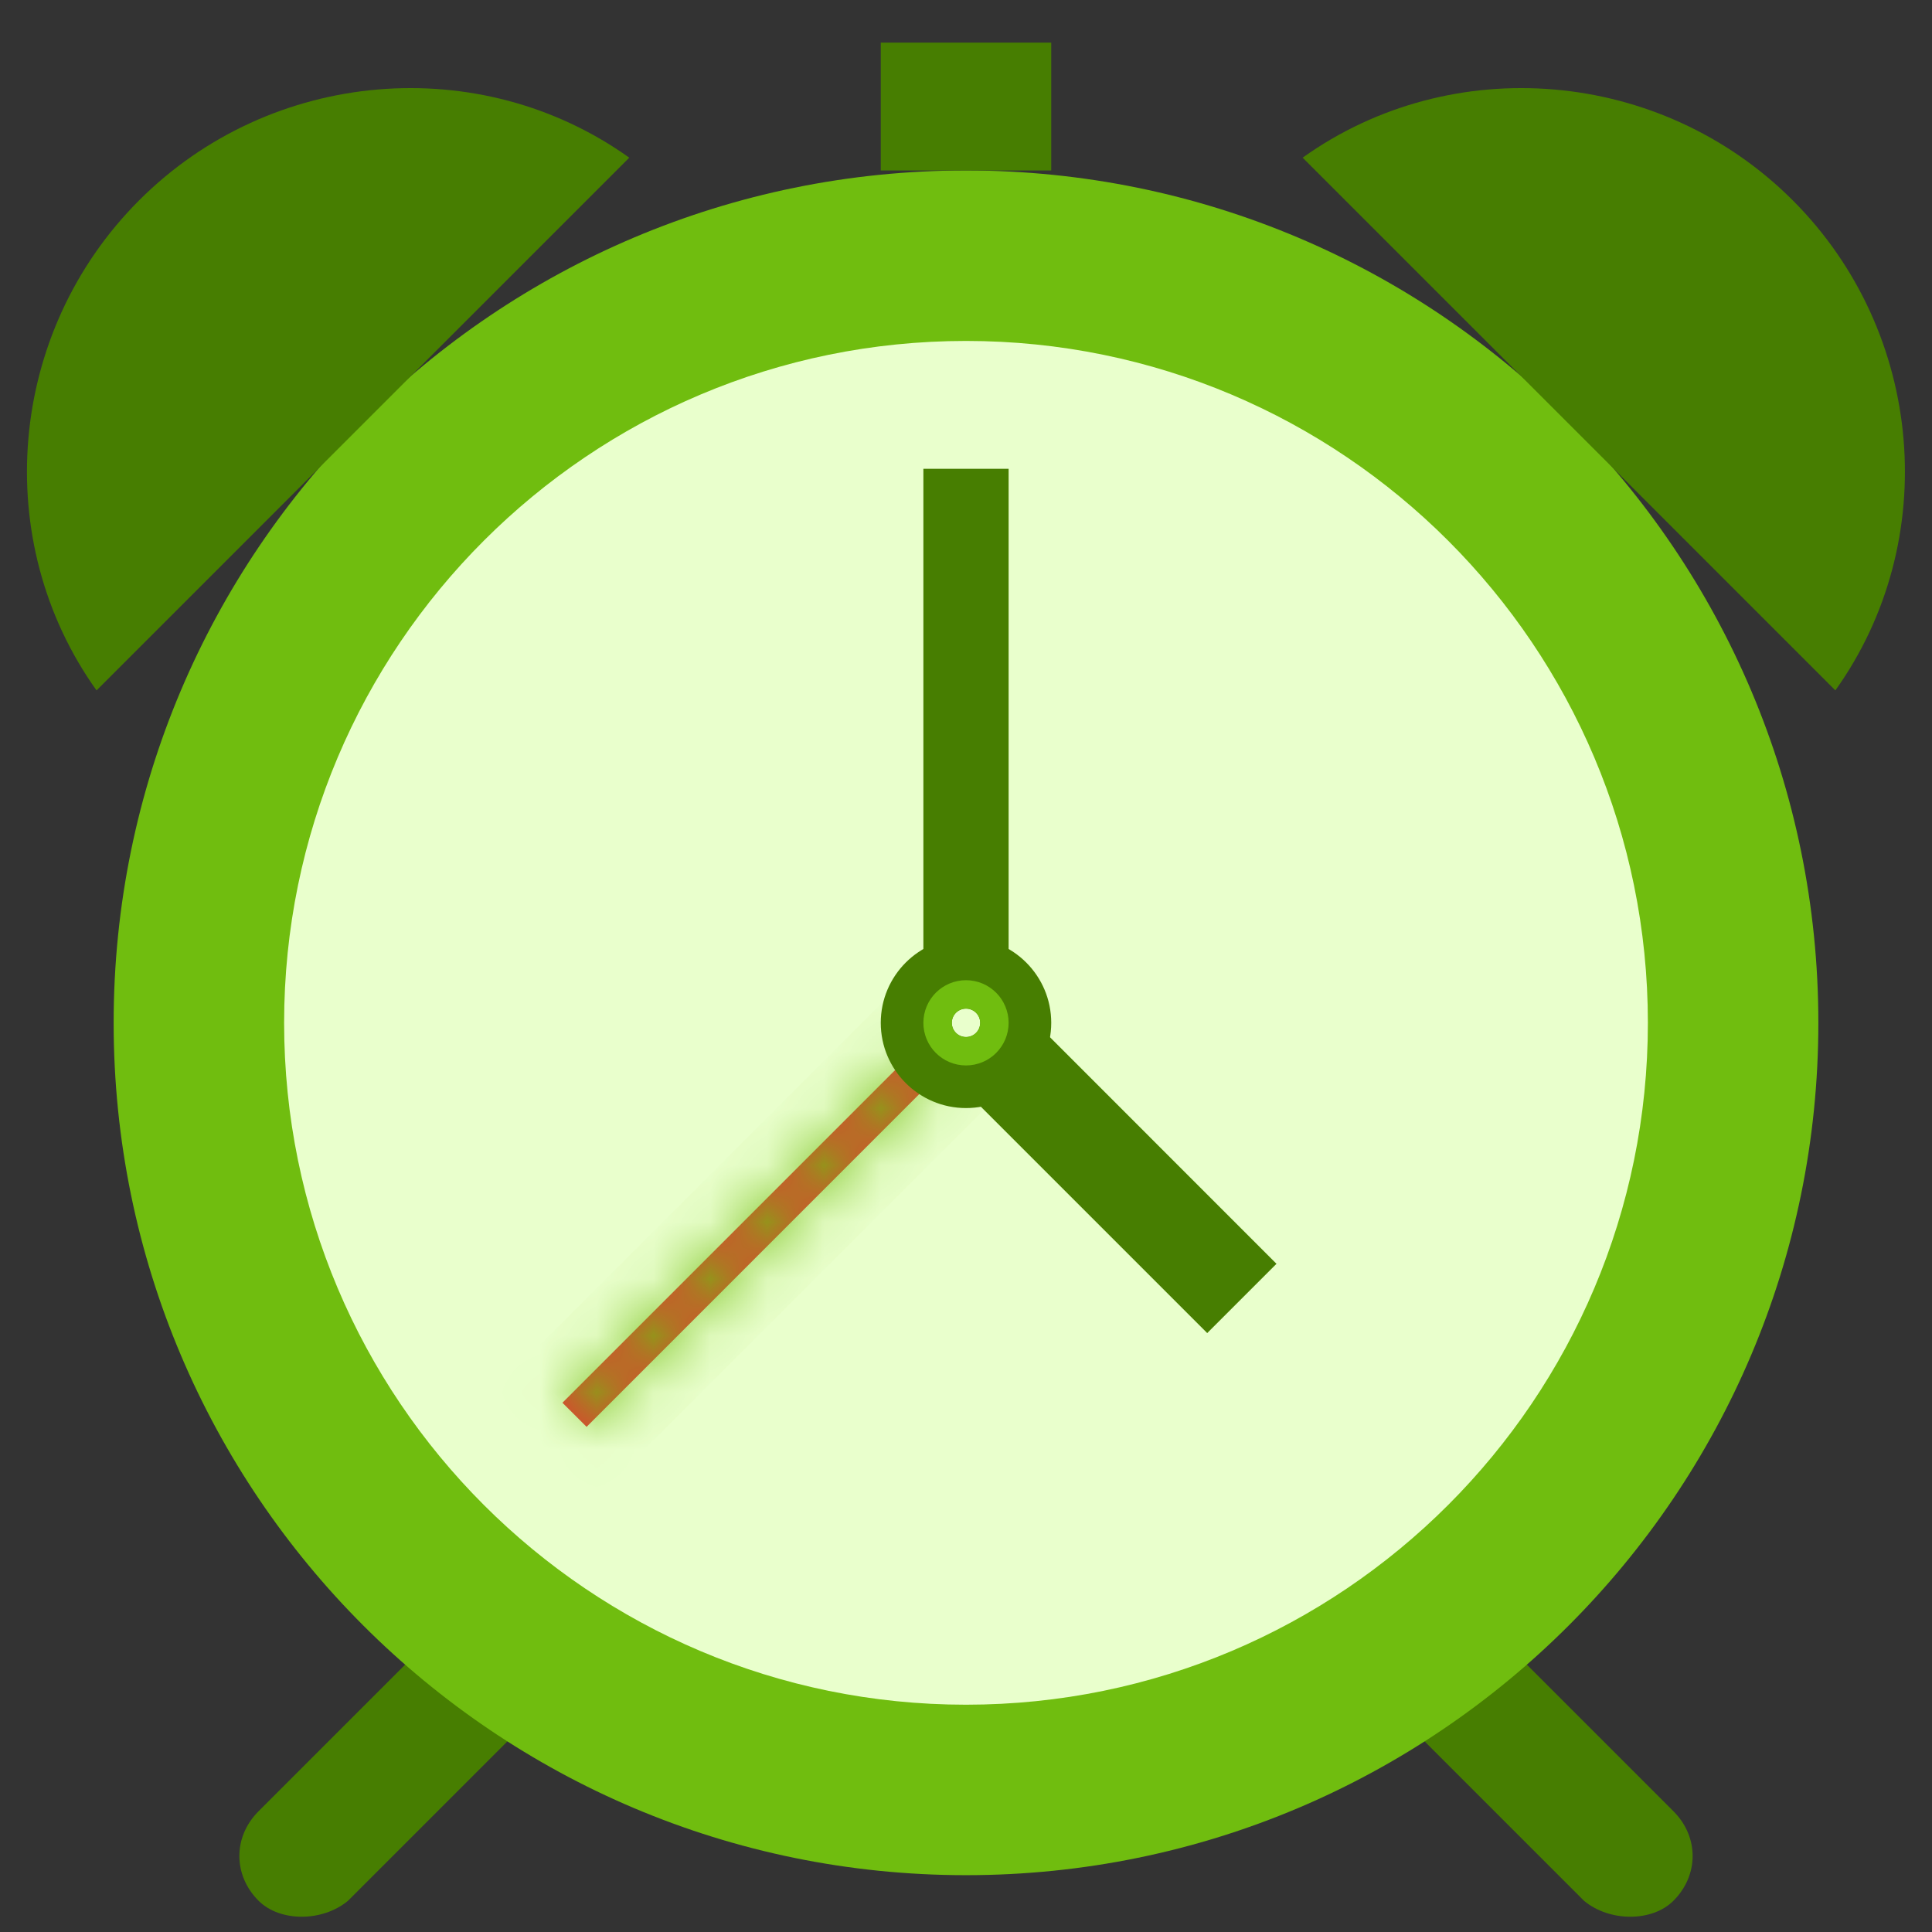
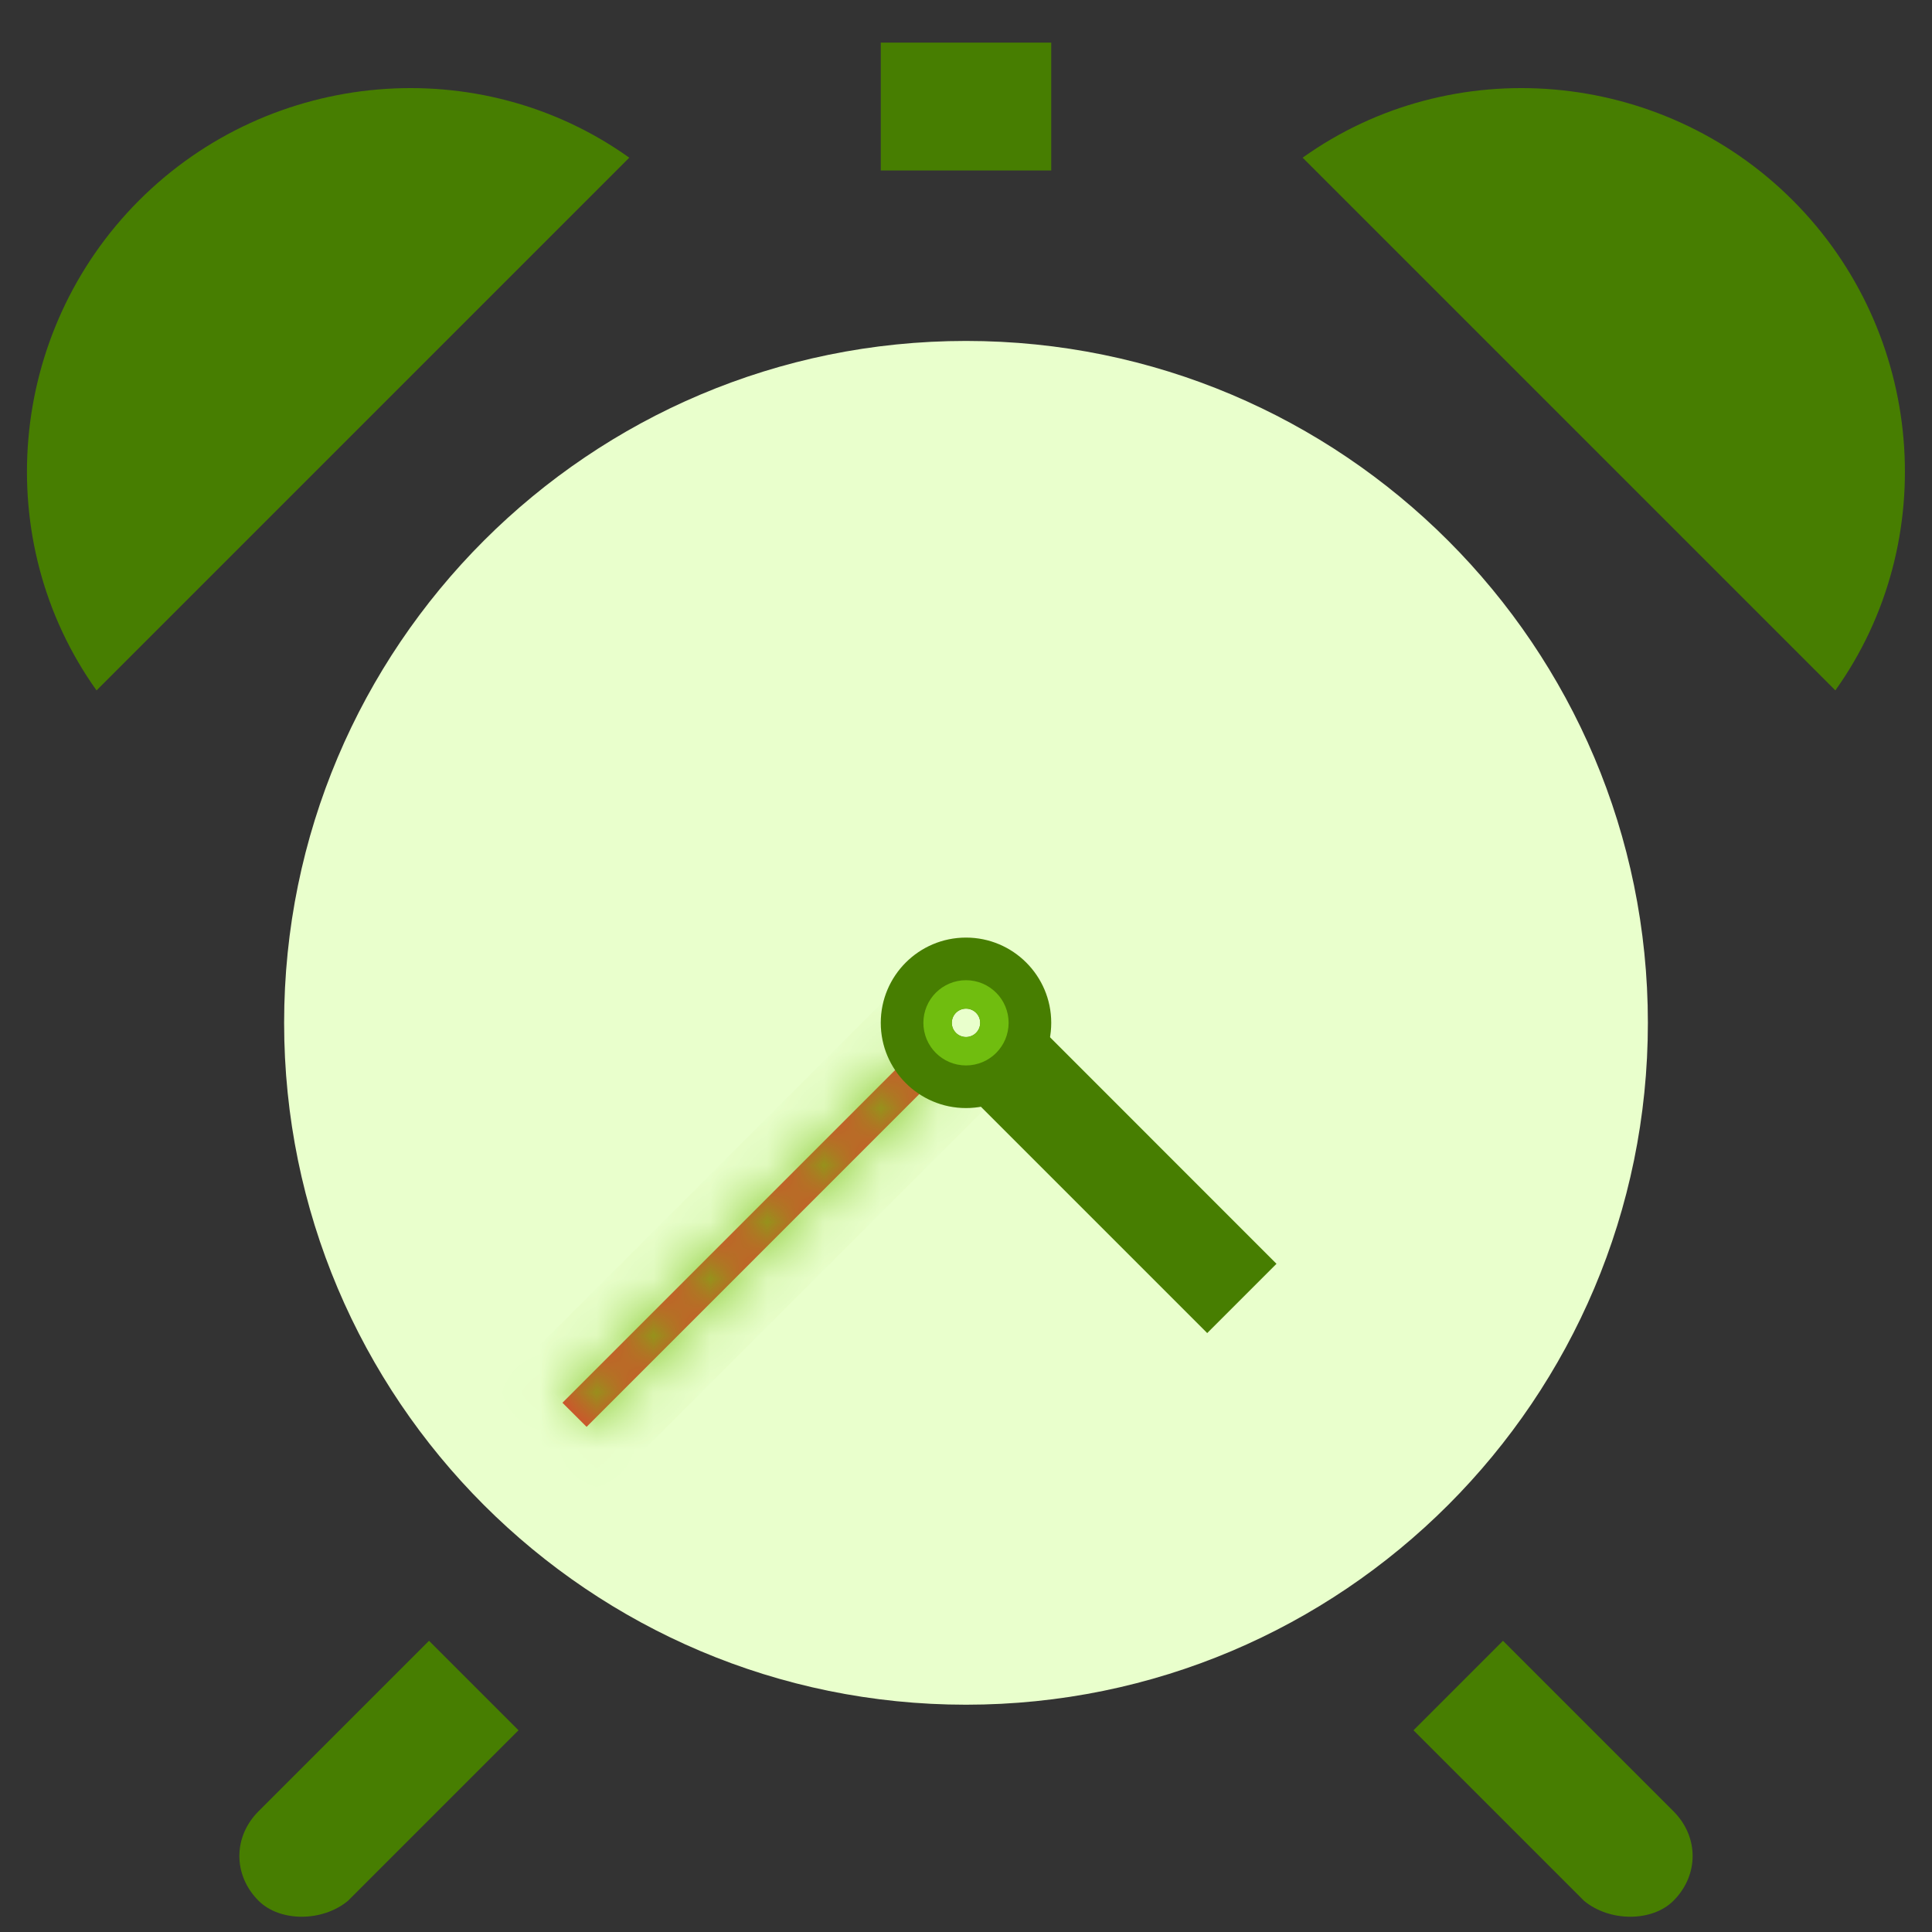
<svg xmlns="http://www.w3.org/2000/svg" width="34" height="34" viewBox="0 0 34 34" fill="none">
  <rect x="0" y="0" width="34" height="34" fill="#333333" stroke="none" />
  <path d="M27.875 33.45L24.875 30.45L26.45 28.875L29.45 31.875C29.9 32.325 29.9 33 29.45 33.45C29.075 33.825 28.325 33.825 27.875 33.45Z" fill="#477E01" />
  <path d="M6.125 33.45L9.125 30.45L7.55 28.875L4.55 31.875C4.1 32.325 4.1 33 4.55 33.45C4.925 33.825 5.675 33.825 6.125 33.45Z" fill="#477E01" />
-   <path d="M17 33C25.284 33 32 26.284 32 18C32 9.716 25.284 3 17 3C8.716 3 2 9.716 2 18C2 26.284 8.716 33 17 33Z" fill="#70BD0F" />
  <path d="M17 30C23.627 30 29 24.627 29 18C29 11.373 23.627 6 17 6C10.373 6 5 11.373 5 18C5 24.627 10.373 30 17 30Z" fill="#E9FFCC" />
  <mask id="path-5-inside-1" fill="white">
    <path d="M10.323 25.11L9.898 24.686L16.792 17.792L17.216 18.216L10.323 25.11Z" />
  </mask>
  <path d="M10.323 25.11L9.898 24.686L16.792 17.792L17.216 18.216L10.323 25.11Z" fill="#E53935" />
  <path d="M10.323 25.11L9.616 25.817L10.323 26.524L11.03 25.817L10.323 25.11ZM9.898 24.686L9.191 23.978L8.484 24.686L9.191 25.393L9.898 24.686ZM16.792 17.792L17.498 17.084L16.791 16.379L16.085 17.085L16.792 17.792ZM17.216 18.216L17.923 18.923L18.631 18.215L17.923 17.508L17.216 18.216ZM11.03 24.403L10.605 23.978L9.191 25.393L9.616 25.817L11.03 24.403ZM10.605 25.393L17.499 18.499L16.085 17.085L9.191 23.978L10.605 25.393ZM16.085 18.5L16.51 18.924L17.923 17.508L17.498 17.084L16.085 18.5ZM16.509 17.509L9.616 24.403L11.03 25.817L17.923 18.923L16.509 17.509Z" fill="#70BD0F" mask="url(#path-5-inside-1)" />
-   <path d="M16.25 8.25H17.75V18H16.25V8.25Z" fill="#477E01" />
  <path d="M22.464 22.241L21.245 23.46L16.367 18.582L17.587 17.362L22.464 22.241Z" fill="#477E01" />
  <path d="M17 19.5C17.828 19.5 18.5 18.828 18.5 18C18.5 17.172 17.828 16.5 17 16.5C16.172 16.5 15.5 17.172 15.5 18C15.5 18.828 16.172 19.5 17 19.5Z" fill="#477E01" />
  <path d="M17.25 18C17.25 18.138 17.138 18.25 17 18.25C16.862 18.25 16.75 18.138 16.75 18C16.75 17.862 16.862 17.75 17 17.75C17.138 17.75 17.25 17.862 17.25 18Z" fill="#E9FFCC" stroke="#70BD0F" />
  <path d="M15.5 0.75H18.5V3H15.5V0.75Z" fill="#477E01" />
  <path d="M32.299 12.15C34.174 9.525 33.874 5.85 31.549 3.525C29.224 1.2 25.549 0.9 22.924 2.775L32.299 12.15Z" fill="#477E01" />
  <path d="M1.699 12.15C-0.176 9.525 0.124 5.85 2.449 3.525C4.774 1.2 8.449 0.9 11.074 2.775L1.699 12.15Z" fill="#477E01" />
</svg>